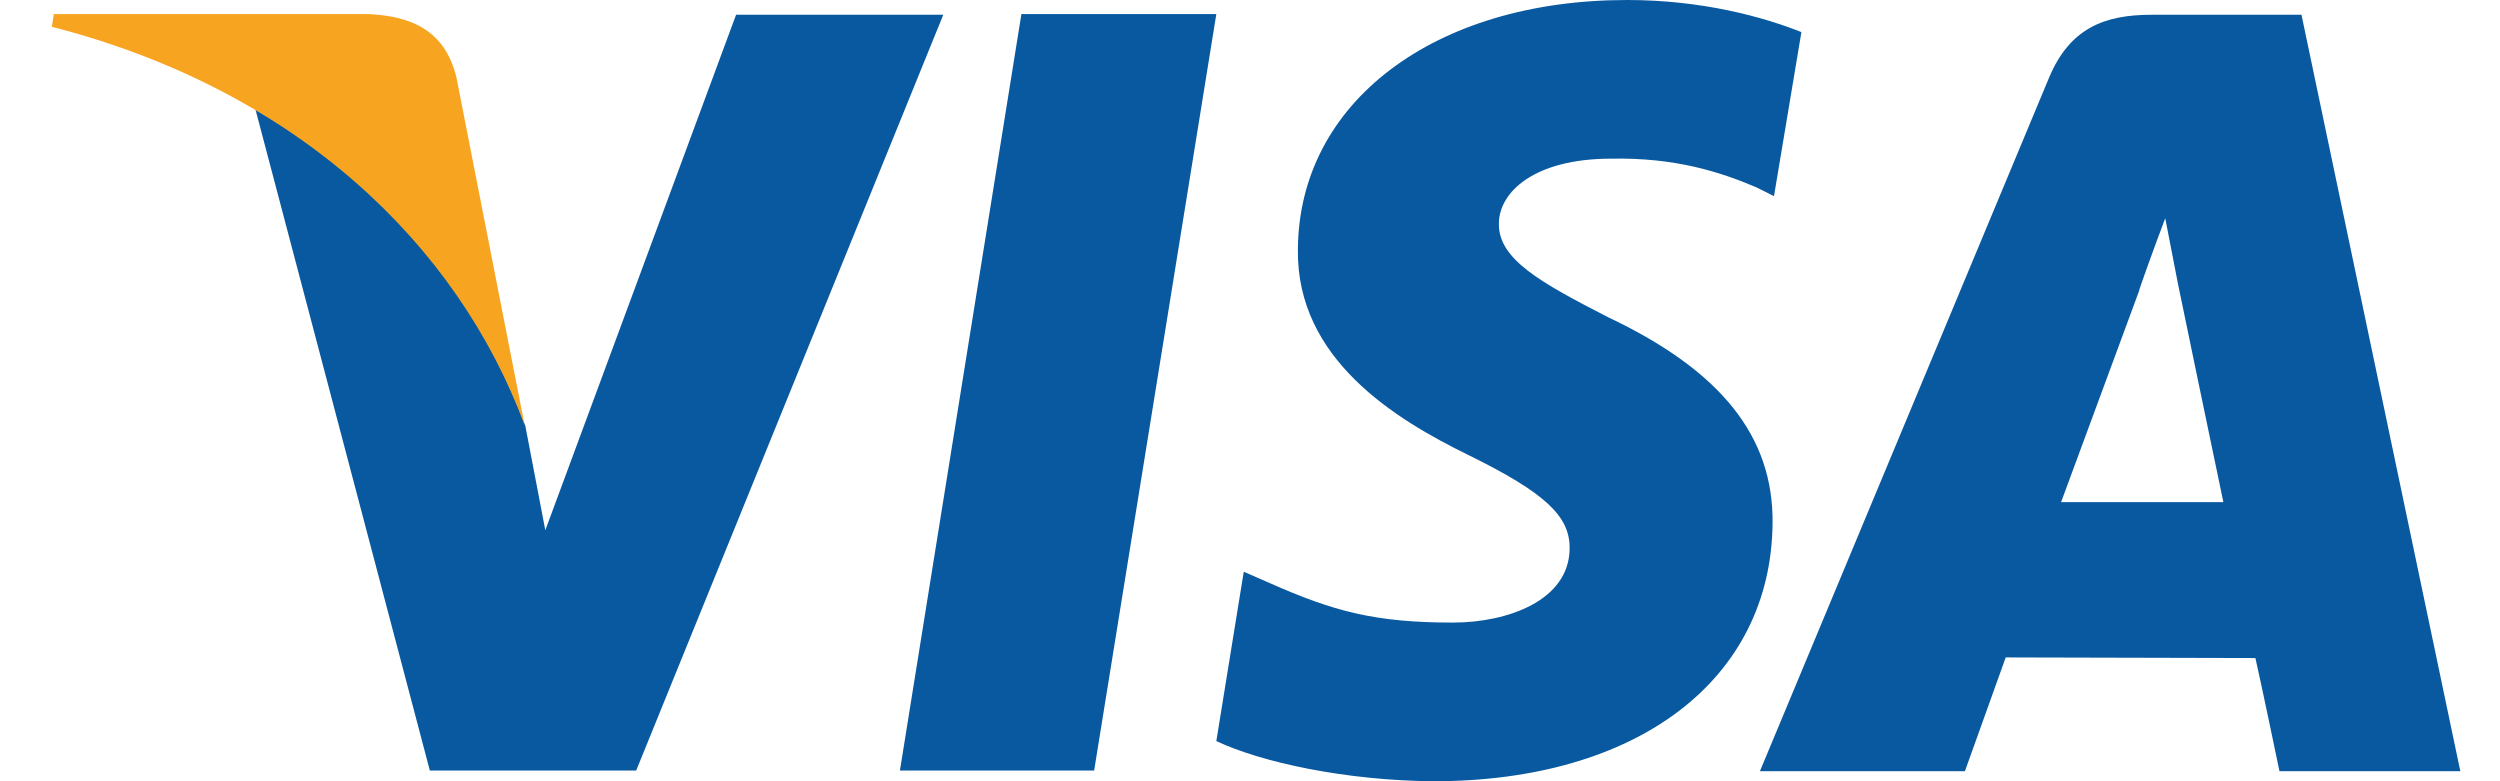
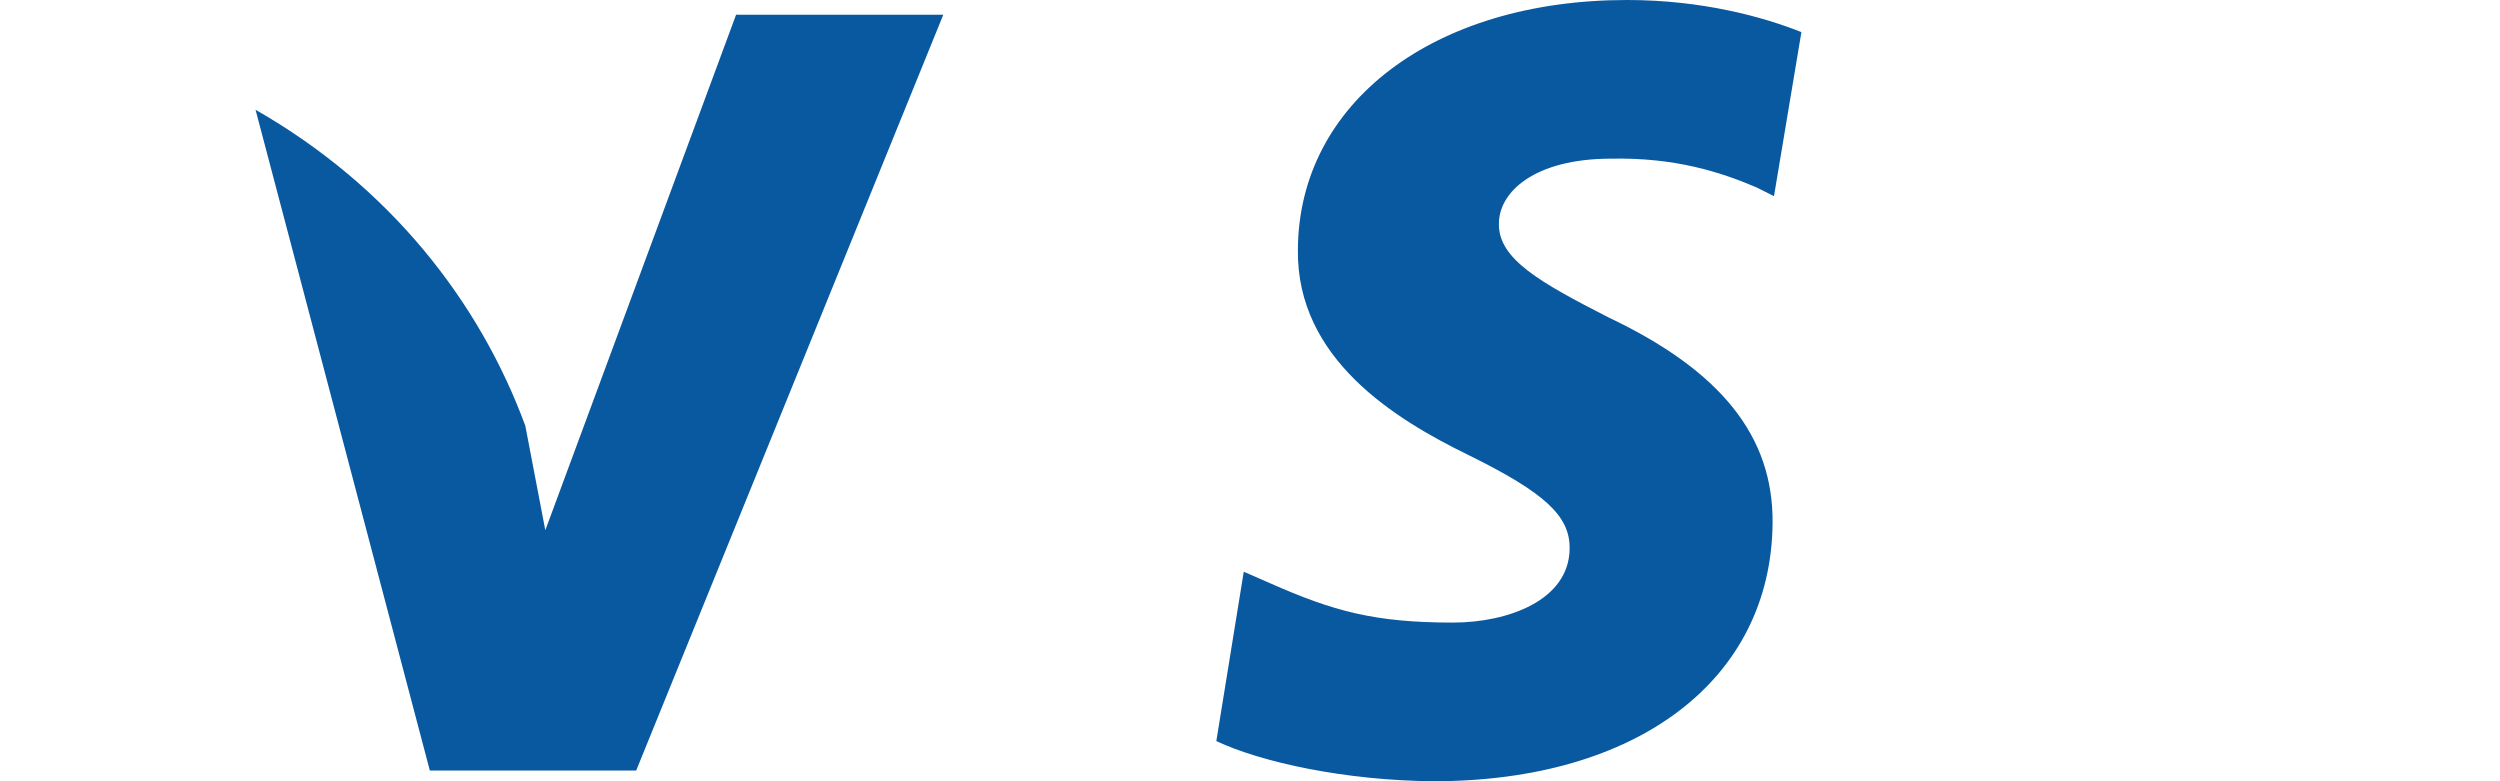
<svg xmlns="http://www.w3.org/2000/svg" width="32px" height="10px" viewBox="0 0 32 10" version="1.1">
  <title>Visa</title>
  <g id="Symbols" stroke="none" stroke-width="1" fill="none" fill-rule="evenodd">
    <g id="Footer-open" transform="translate(-132, -285)" fill-rule="nonzero">
      <g id="Visa" transform="translate(132.664, 285)">
        <path d="M8.761,0.18 L6.316,6.787 L6.06,5.45 C5.469,3.847 4.316,2.382 2.607,1.405 L4.838,9.863 L7.479,9.863 L11.41,0.189 L8.761,0.189" id="Fill-60" fill="#0959A1" />
-         <polygon id="Fill-61" fill="#0959A1" points="10.855 9.863 12.41 0.18 14.905 0.18 13.341 9.863" />
        <path d="M22.394,0.411 C21.898,0.214 21.12,3.13944814e-16 20.163,3.13944814e-16 C17.693,3.13944814e-16 15.958,1.311 15.949,3.196 C15.931,4.593 17.188,5.364 18.137,5.827 C19.111,6.307 19.436,6.607 19.427,7.027 C19.419,7.678 18.649,7.969 17.931,7.969 C16.931,7.969 16.401,7.823 15.59,7.464 L15.256,7.318 L14.905,9.486 C15.487,9.76 16.564,9.991 17.683,10 C20.3,10 22.009,8.698 22.025,6.692 C22.034,5.587 21.368,4.747 19.923,4.062 C19.052,3.616 18.513,3.316 18.522,2.862 C18.522,2.459 18.975,2.031 19.957,2.031 C20.777,2.014 21.359,2.202 21.82,2.399 L22.043,2.511 L22.394,0.411" id="Fill-62" fill="#0959A1" />
-         <path d="M25.718,6.427 C25.923,5.87 26.718,3.719 26.718,3.719 C26.701,3.745 26.915,3.153 27.051,2.793 L27.214,3.633 C27.214,3.633 27.693,5.947 27.795,6.427 L25.718,6.427 Z M28.795,0.189 L26.872,0.189 C26.274,0.189 25.829,0.36 25.564,0.994 L21.863,9.871 L24.487,9.871 C24.487,9.871 24.915,8.68 25.009,8.415 C25.299,8.415 27.837,8.423 28.205,8.423 C28.282,8.757 28.513,9.871 28.513,9.871 L30.828,9.871 L28.795,0.189 L28.795,0.189 Z" id="Fill-63" fill="#0959A1" />
-         <path d="M4.051,0.18 L0.025,0.18 L-9.10970102e-16,0.343 C3.128,1.148 5.187,3.119 6.051,5.441 L5.179,0.994 C5.033,0.386 4.598,0.206 4.051,0.18" id="Fill-64" fill="#F7A521" />
      </g>
    </g>
  </g>
</svg>